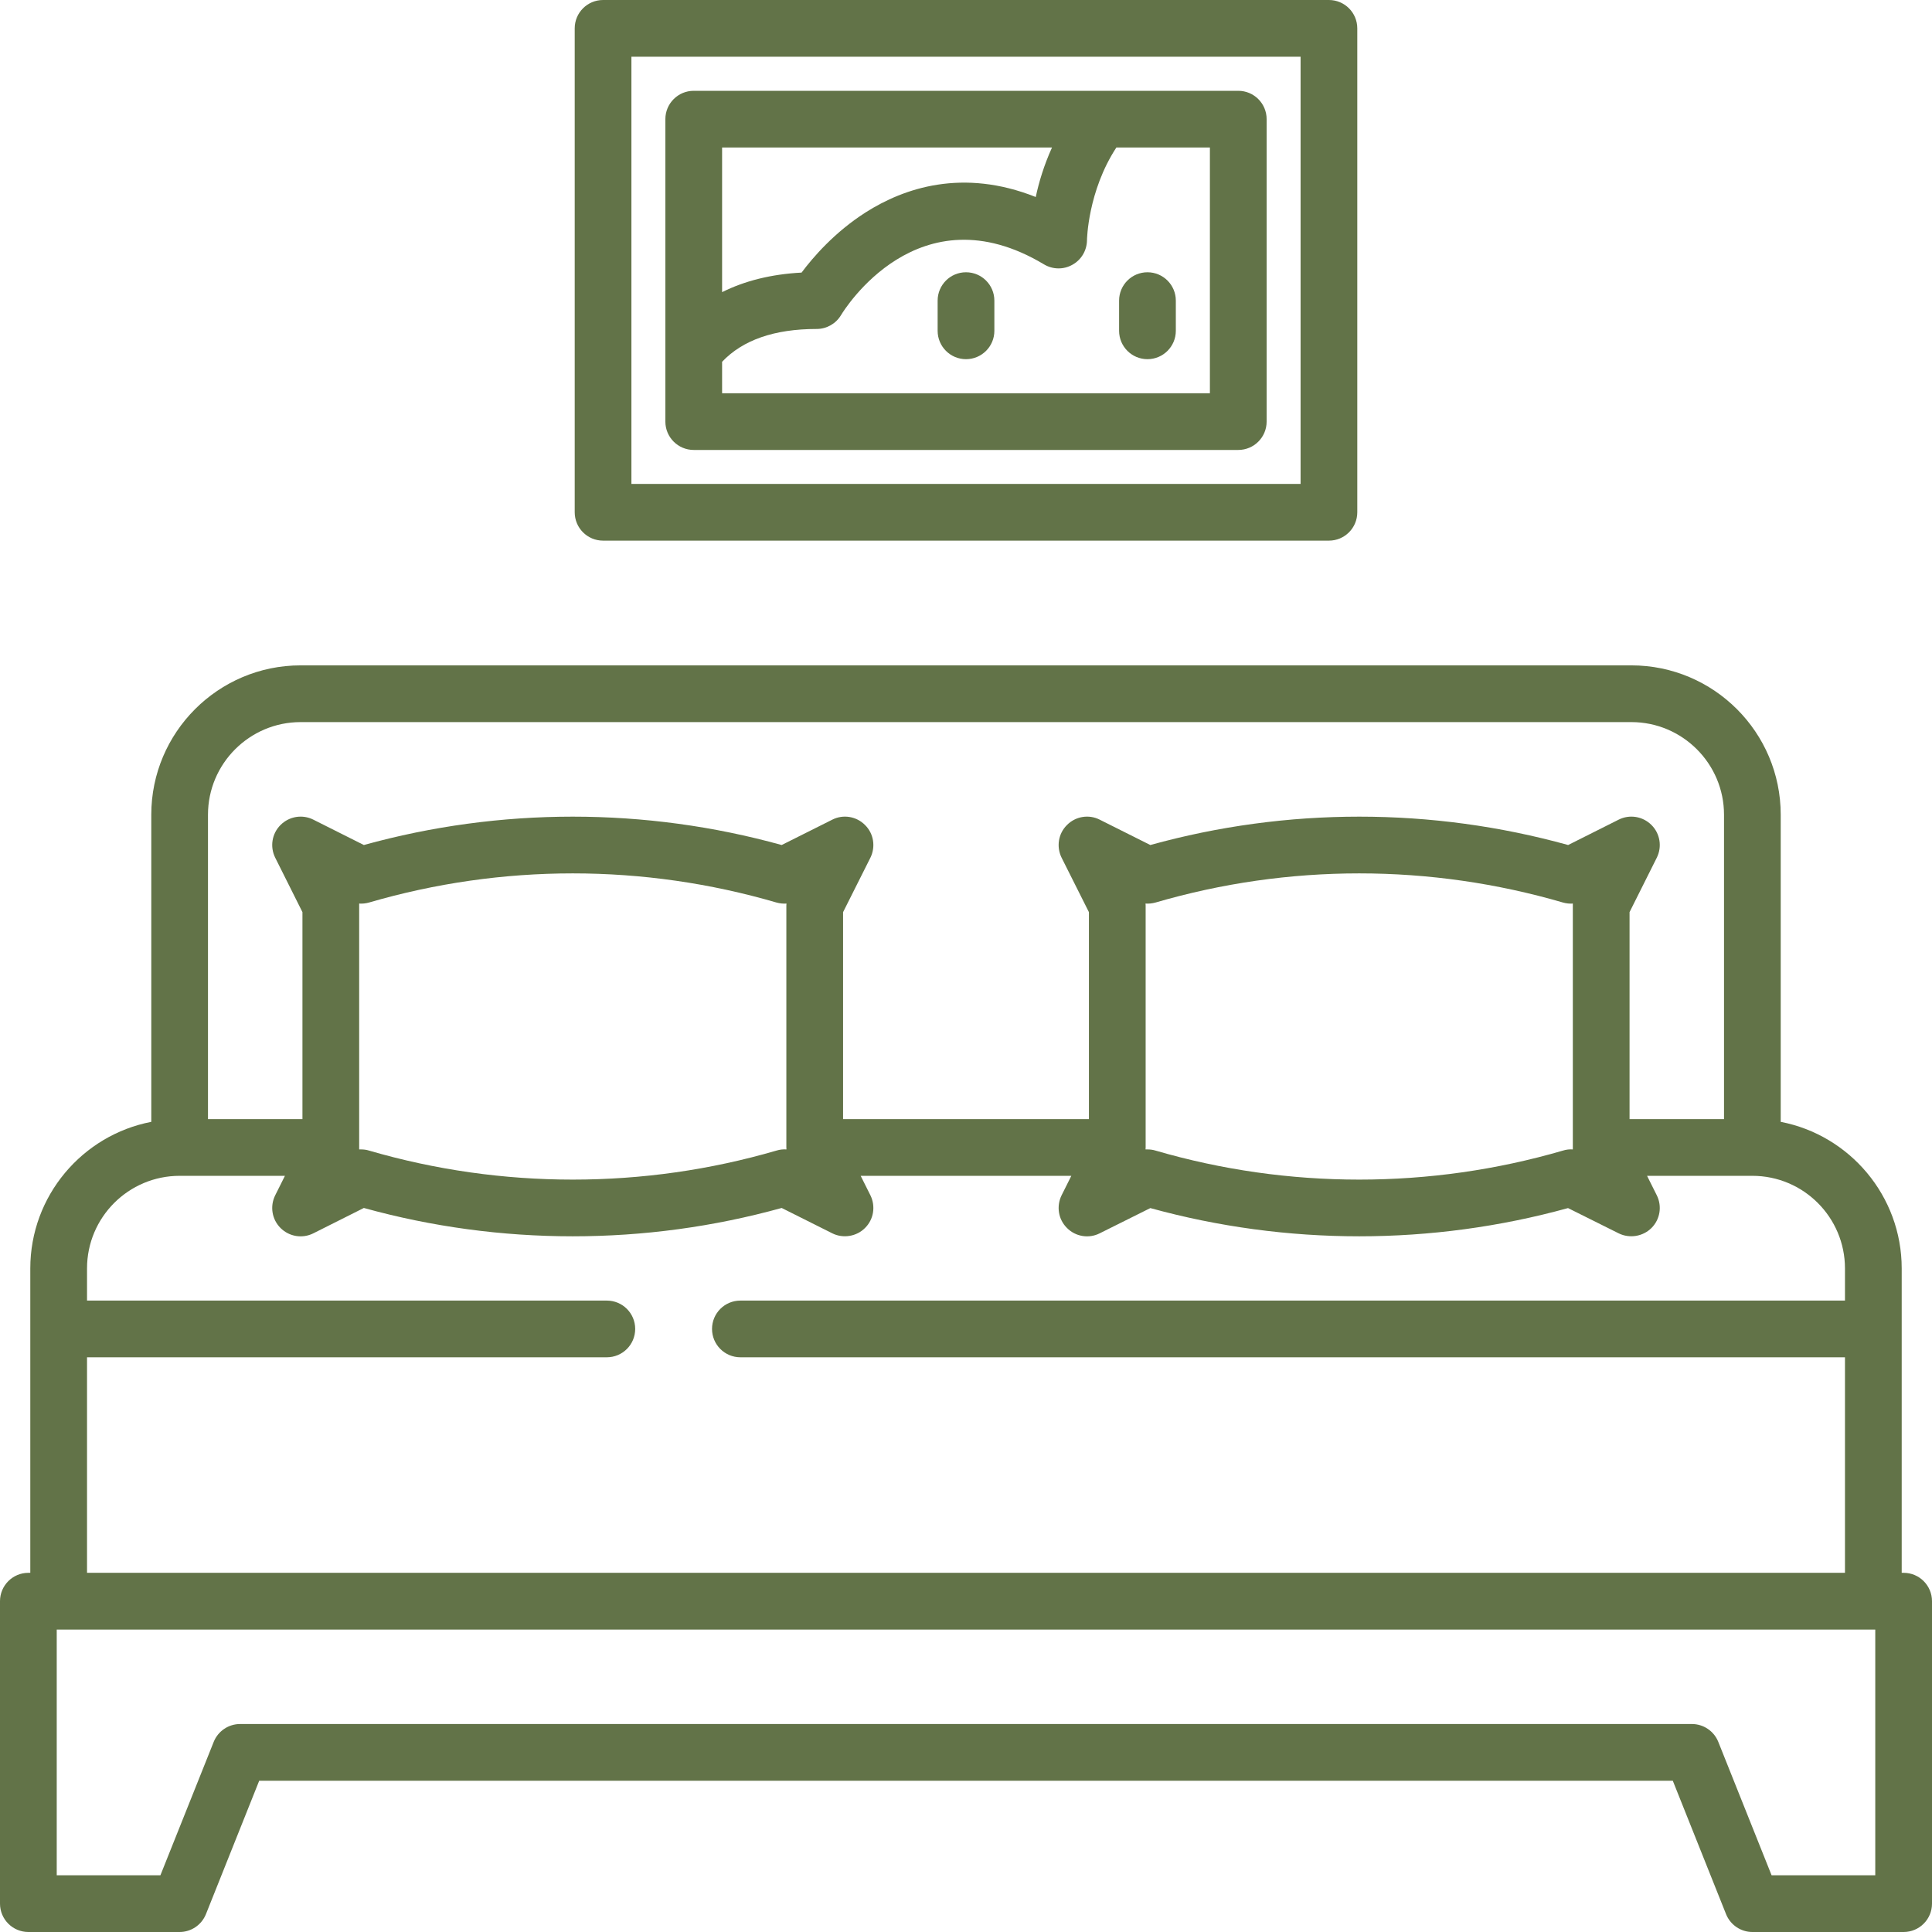
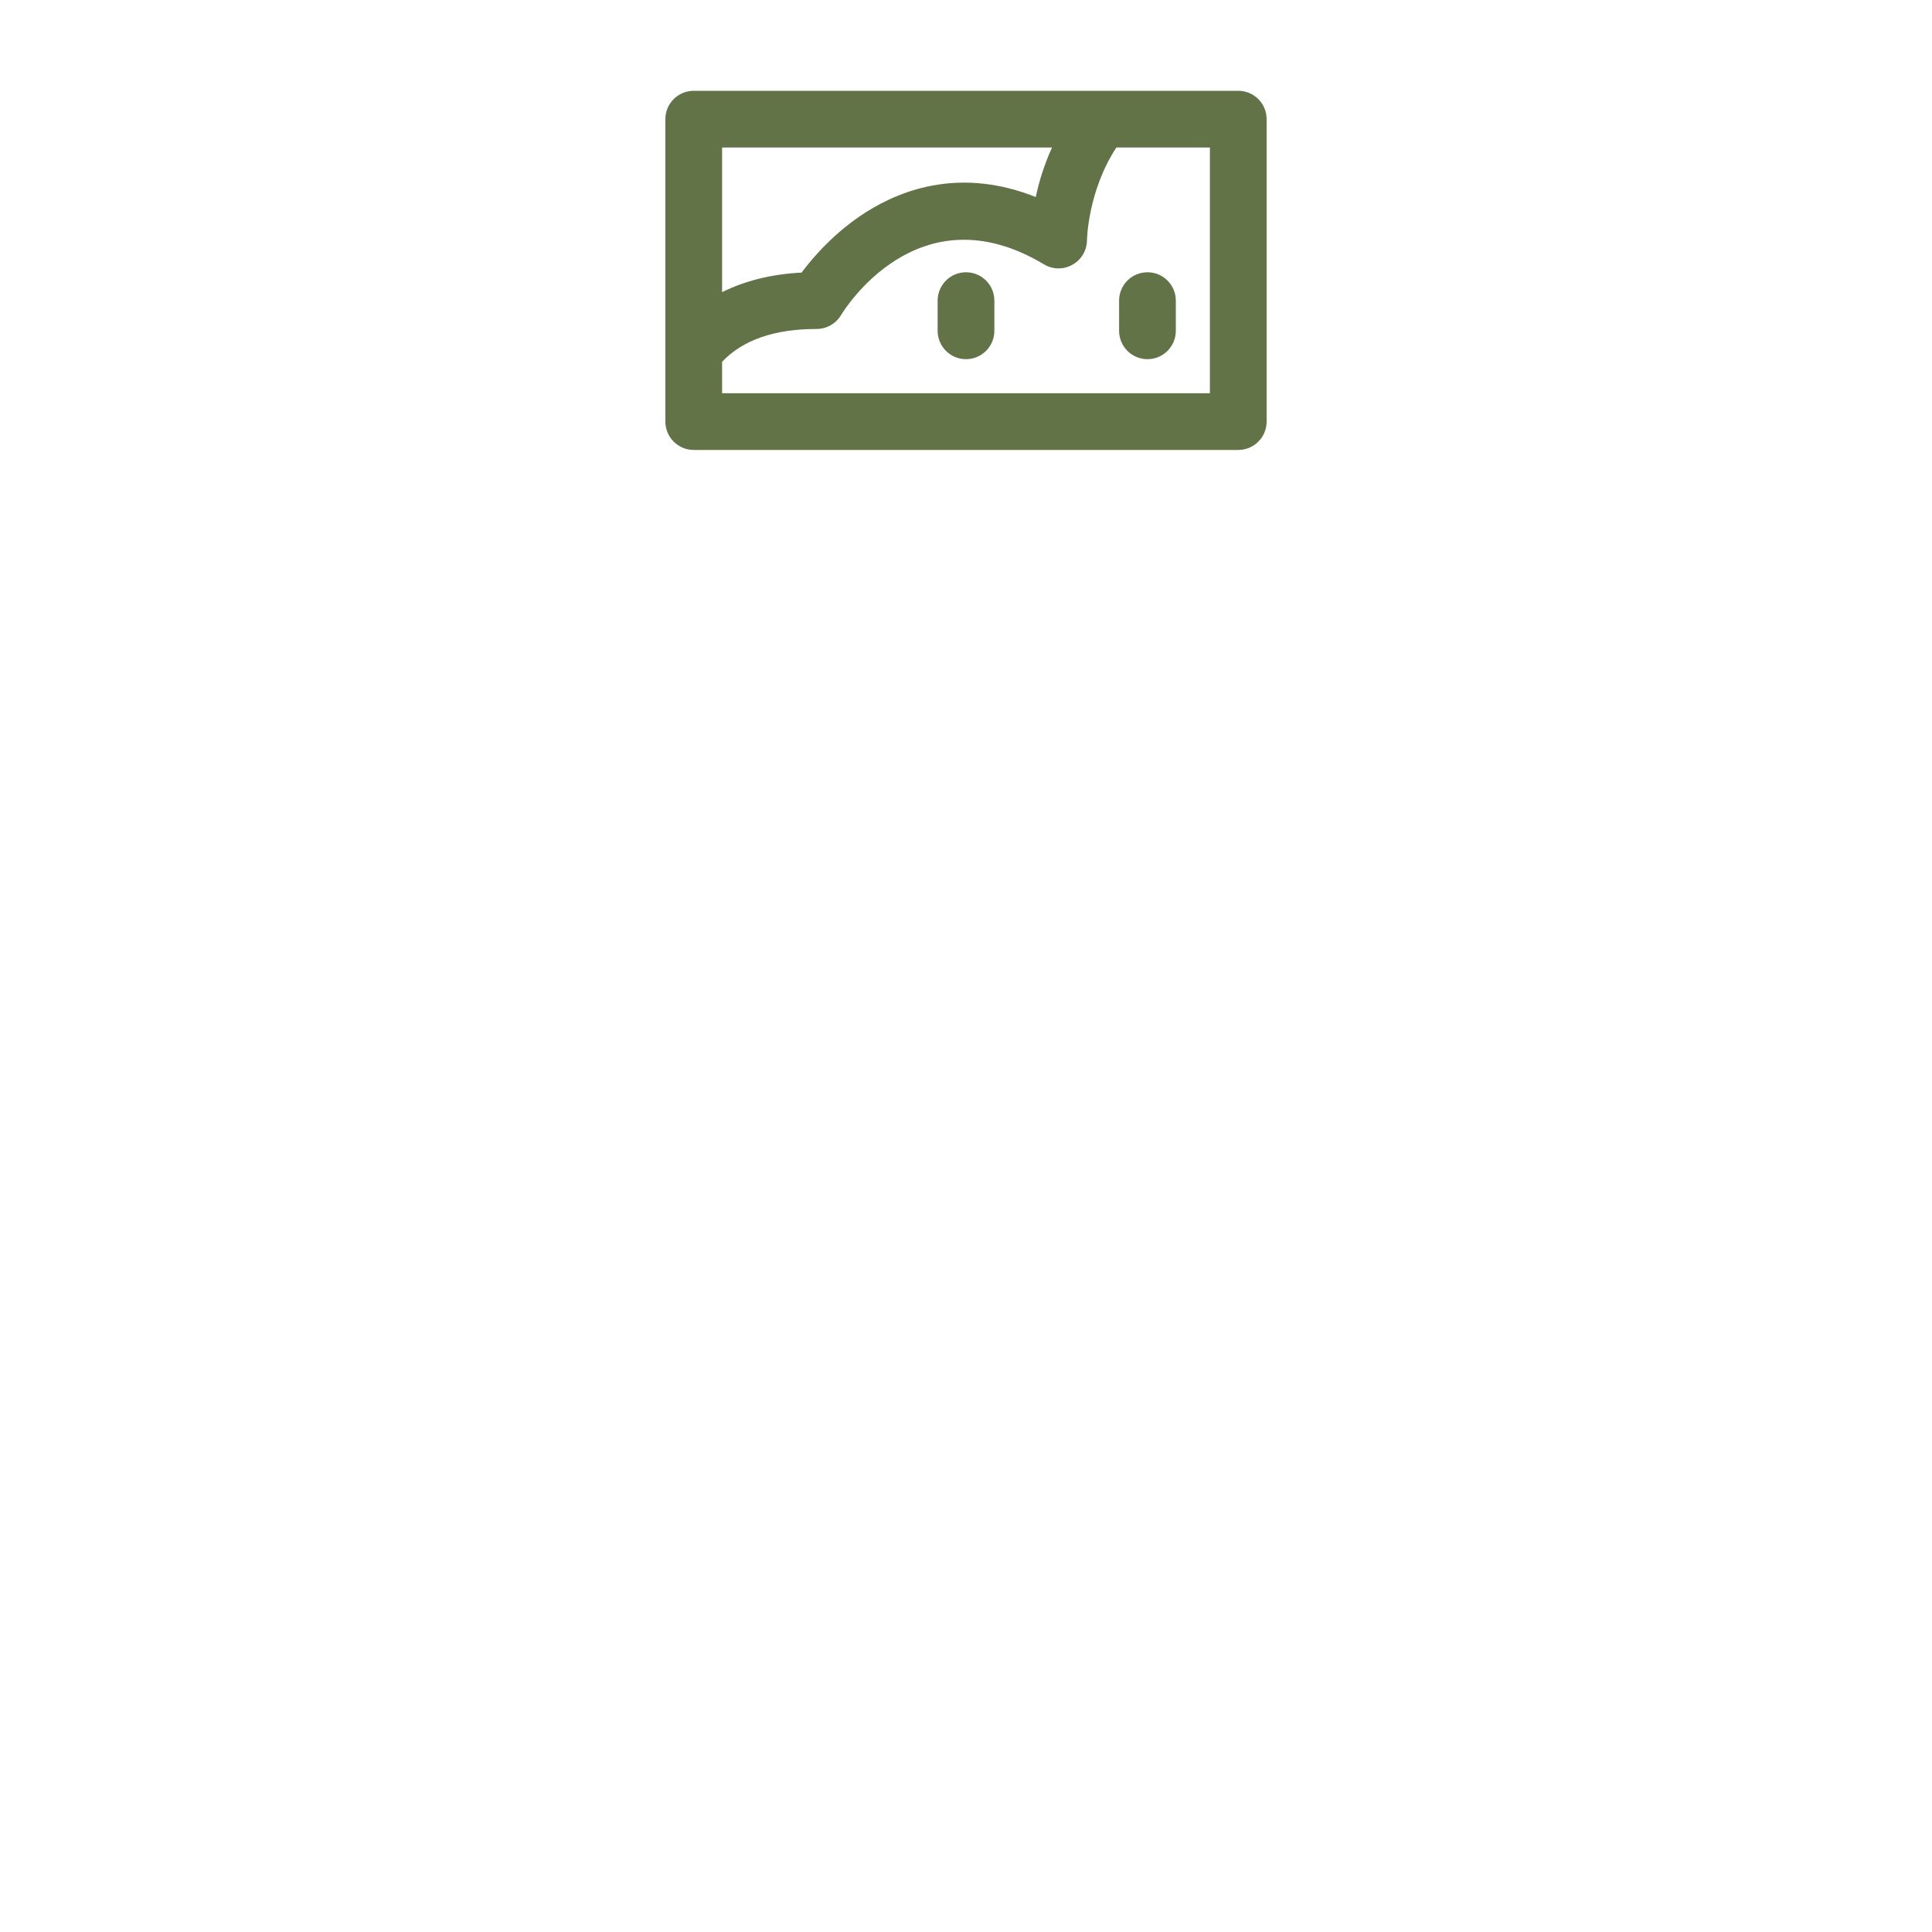
<svg xmlns="http://www.w3.org/2000/svg" width="66px" height="66px" viewBox="0 0 66 66">
  <g id="surface1">
-     <path style=" stroke:none;fill-rule:nonzero;fill:rgb(38.431%,45.098%,28.235%);fill-opacity:1;" d="M 65.031 53.73 L 64.965 53.73 L 64.965 43.332 C 64.965 40.852 63.184 38.777 60.832 38.324 L 60.832 27.832 C 60.832 25.02 58.547 22.73 55.73 22.73 L 10.27 22.73 C 7.453 22.73 5.168 25.02 5.168 27.832 L 5.168 38.324 C 2.816 38.777 1.035 40.852 1.035 43.332 L 1.035 53.73 L 0.969 53.73 C 0.434 53.73 0 54.164 0 54.699 L 0 65.031 C 0 65.566 0.434 66 0.969 66 L 6.137 66 C 6.531 66 6.887 65.758 7.035 65.391 L 8.855 60.832 L 57.145 60.832 L 58.965 65.391 C 59.113 65.758 59.469 66 59.863 66 L 65.031 66 C 65.566 66 66 65.566 66 65.031 L 66 54.699 C 66 54.164 65.566 53.73 65.031 53.73 Z M 10.27 24.668 L 55.73 24.668 C 57.477 24.668 58.895 26.09 58.895 27.832 L 58.895 38.23 L 55.668 38.23 L 55.668 31.16 L 56.598 29.301 C 56.785 28.926 56.711 28.477 56.418 28.184 C 56.121 27.887 55.672 27.812 55.297 28 L 53.57 28.867 C 51.246 28.223 48.848 27.898 46.434 27.898 C 44.02 27.898 41.621 28.223 39.297 28.867 L 37.566 28 C 37.195 27.812 36.742 27.887 36.449 28.184 C 36.152 28.477 36.082 28.926 36.266 29.301 L 37.199 31.16 L 37.199 38.23 L 28.801 38.23 L 28.801 31.16 L 29.734 29.301 C 29.918 28.926 29.848 28.477 29.551 28.184 C 29.258 27.887 28.805 27.812 28.434 28 L 26.703 28.867 C 24.379 28.223 21.98 27.898 19.566 27.898 C 17.156 27.898 14.754 28.223 12.43 28.867 L 10.703 28 C 10.328 27.812 9.879 27.887 9.582 28.184 C 9.289 28.477 9.215 28.926 9.402 29.301 L 10.332 31.16 L 10.332 38.23 L 7.105 38.23 L 7.105 27.832 C 7.105 26.09 8.523 24.668 10.27 24.668 Z M 53.73 39.266 C 53.621 39.258 53.504 39.27 53.395 39.305 C 51.133 39.965 48.789 40.297 46.434 40.297 C 44.074 40.297 41.734 39.965 39.473 39.305 C 39.383 39.277 39.289 39.266 39.199 39.266 C 39.176 39.266 39.156 39.266 39.133 39.266 C 39.133 39.246 39.137 39.223 39.137 39.199 L 39.137 30.934 C 39.137 30.91 39.133 30.887 39.133 30.867 C 39.246 30.875 39.359 30.863 39.473 30.832 C 41.734 30.172 44.074 29.836 46.434 29.836 C 48.789 29.836 51.133 30.172 53.395 30.832 C 53.504 30.863 53.621 30.875 53.73 30.867 C 53.73 30.887 53.73 30.91 53.73 30.934 L 53.73 39.199 C 53.73 39.223 53.73 39.246 53.73 39.266 Z M 26.867 39.266 C 26.754 39.258 26.641 39.27 26.527 39.305 C 24.266 39.965 21.926 40.297 19.566 40.297 C 17.211 40.297 14.867 39.965 12.605 39.305 C 12.516 39.277 12.426 39.266 12.336 39.266 C 12.312 39.266 12.289 39.266 12.27 39.266 C 12.27 39.246 12.27 39.223 12.27 39.199 L 12.27 30.934 C 12.27 30.91 12.27 30.887 12.27 30.867 C 12.379 30.875 12.496 30.863 12.605 30.832 C 14.867 30.172 17.211 29.836 19.566 29.836 C 21.926 29.836 24.266 30.172 26.527 30.832 C 26.641 30.863 26.754 30.875 26.867 30.867 C 26.867 30.887 26.863 30.91 26.863 30.934 L 26.863 39.199 C 26.863 39.223 26.867 39.246 26.867 39.266 Z M 2.973 46.367 L 20.73 46.367 C 21.266 46.367 21.699 45.934 21.699 45.398 C 21.699 44.863 21.266 44.43 20.73 44.43 L 2.973 44.43 L 2.973 43.332 C 2.973 41.586 4.391 40.168 6.137 40.168 L 9.734 40.168 L 9.402 40.832 C 9.215 41.207 9.289 41.656 9.582 41.949 C 9.879 42.246 10.328 42.32 10.703 42.133 L 12.43 41.266 C 14.754 41.91 17.156 42.234 19.566 42.234 C 21.98 42.234 24.379 41.91 26.703 41.266 L 28.434 42.133 C 28.801 42.316 29.262 42.242 29.551 41.949 C 29.848 41.656 29.918 41.207 29.734 40.832 L 29.402 40.168 L 36.598 40.168 L 36.266 40.832 C 36.082 41.207 36.152 41.656 36.449 41.949 C 36.742 42.246 37.195 42.32 37.566 42.133 L 39.297 41.27 C 41.621 41.91 44.02 42.234 46.434 42.234 C 48.844 42.234 51.246 41.91 53.566 41.27 L 55.297 42.133 C 55.668 42.316 56.125 42.242 56.418 41.949 C 56.711 41.656 56.785 41.207 56.598 40.832 L 56.266 40.168 L 59.863 40.168 C 61.609 40.168 63.027 41.586 63.027 43.332 L 63.027 44.43 L 25.293 44.43 C 24.758 44.43 24.324 44.863 24.324 45.398 C 24.324 45.934 24.758 46.367 25.293 46.367 L 63.027 46.367 L 63.027 53.73 L 2.973 53.73 Z M 64.062 64.062 L 60.52 64.062 L 58.699 59.504 C 58.551 59.137 58.195 58.895 57.797 58.895 L 8.203 58.895 C 7.805 58.895 7.449 59.137 7.301 59.504 L 5.48 64.062 L 1.938 64.062 L 1.938 55.668 L 64.062 55.668 Z M 20.602 18.469 L 45.398 18.469 C 45.934 18.469 46.367 18.035 46.367 17.5 L 46.367 0.969 C 46.367 0.434 45.934 0 45.398 0 L 20.602 0 C 20.066 0 19.633 0.434 19.633 0.969 L 19.633 17.5 C 19.633 18.035 20.066 18.469 20.602 18.469 Z M 21.57 1.938 L 44.43 1.938 L 44.43 16.531 L 21.57 16.531 Z M 21.57 1.938 " />
    <path style=" stroke:none;fill-rule:nonzero;fill:rgb(38.431%,45.098%,28.235%);fill-opacity:1;" d="M 42.301 3.102 L 23.699 3.102 C 23.164 3.102 22.73 3.535 22.73 4.07 L 22.73 14.402 C 22.73 14.938 23.164 15.371 23.699 15.371 L 42.301 15.371 C 42.836 15.371 43.27 14.938 43.27 14.402 L 43.27 4.07 C 43.27 3.535 42.836 3.102 42.301 3.102 Z M 35.938 5.039 C 35.664 5.645 35.488 6.23 35.383 6.73 C 32.887 5.738 30.883 6.422 29.574 7.254 C 28.512 7.93 27.77 8.793 27.383 9.312 C 26.344 9.367 25.441 9.594 24.668 9.98 L 24.668 5.039 Z M 41.332 13.434 L 24.668 13.434 L 24.668 12.359 C 25.375 11.613 26.457 11.238 27.898 11.238 C 28.238 11.238 28.555 11.059 28.73 10.766 C 28.836 10.59 31.379 6.461 35.664 9.031 C 35.965 9.211 36.336 9.215 36.637 9.043 C 36.941 8.875 37.129 8.555 37.133 8.207 C 37.133 8.188 37.16 6.531 38.137 5.039 L 41.332 5.039 Z M 41.332 13.434 " />
    <path style=" stroke:none;fill-rule:nonzero;fill:rgb(38.431%,45.098%,28.235%);fill-opacity:1;" d="M 39.199 12.27 C 39.734 12.27 40.168 11.836 40.168 11.301 L 40.168 10.27 C 40.168 9.734 39.734 9.301 39.199 9.301 C 38.664 9.301 38.23 9.734 38.23 10.27 L 38.23 11.301 C 38.23 11.836 38.664 12.27 39.199 12.27 Z M 33 9.301 C 32.465 9.301 32.031 9.734 32.031 10.27 L 32.031 11.301 C 32.031 11.836 32.465 12.27 33 12.27 C 33.535 12.27 33.969 11.836 33.969 11.301 L 33.969 10.27 C 33.969 9.734 33.535 9.301 33 9.301 Z M 33 9.301 " />
  </g>
</svg>